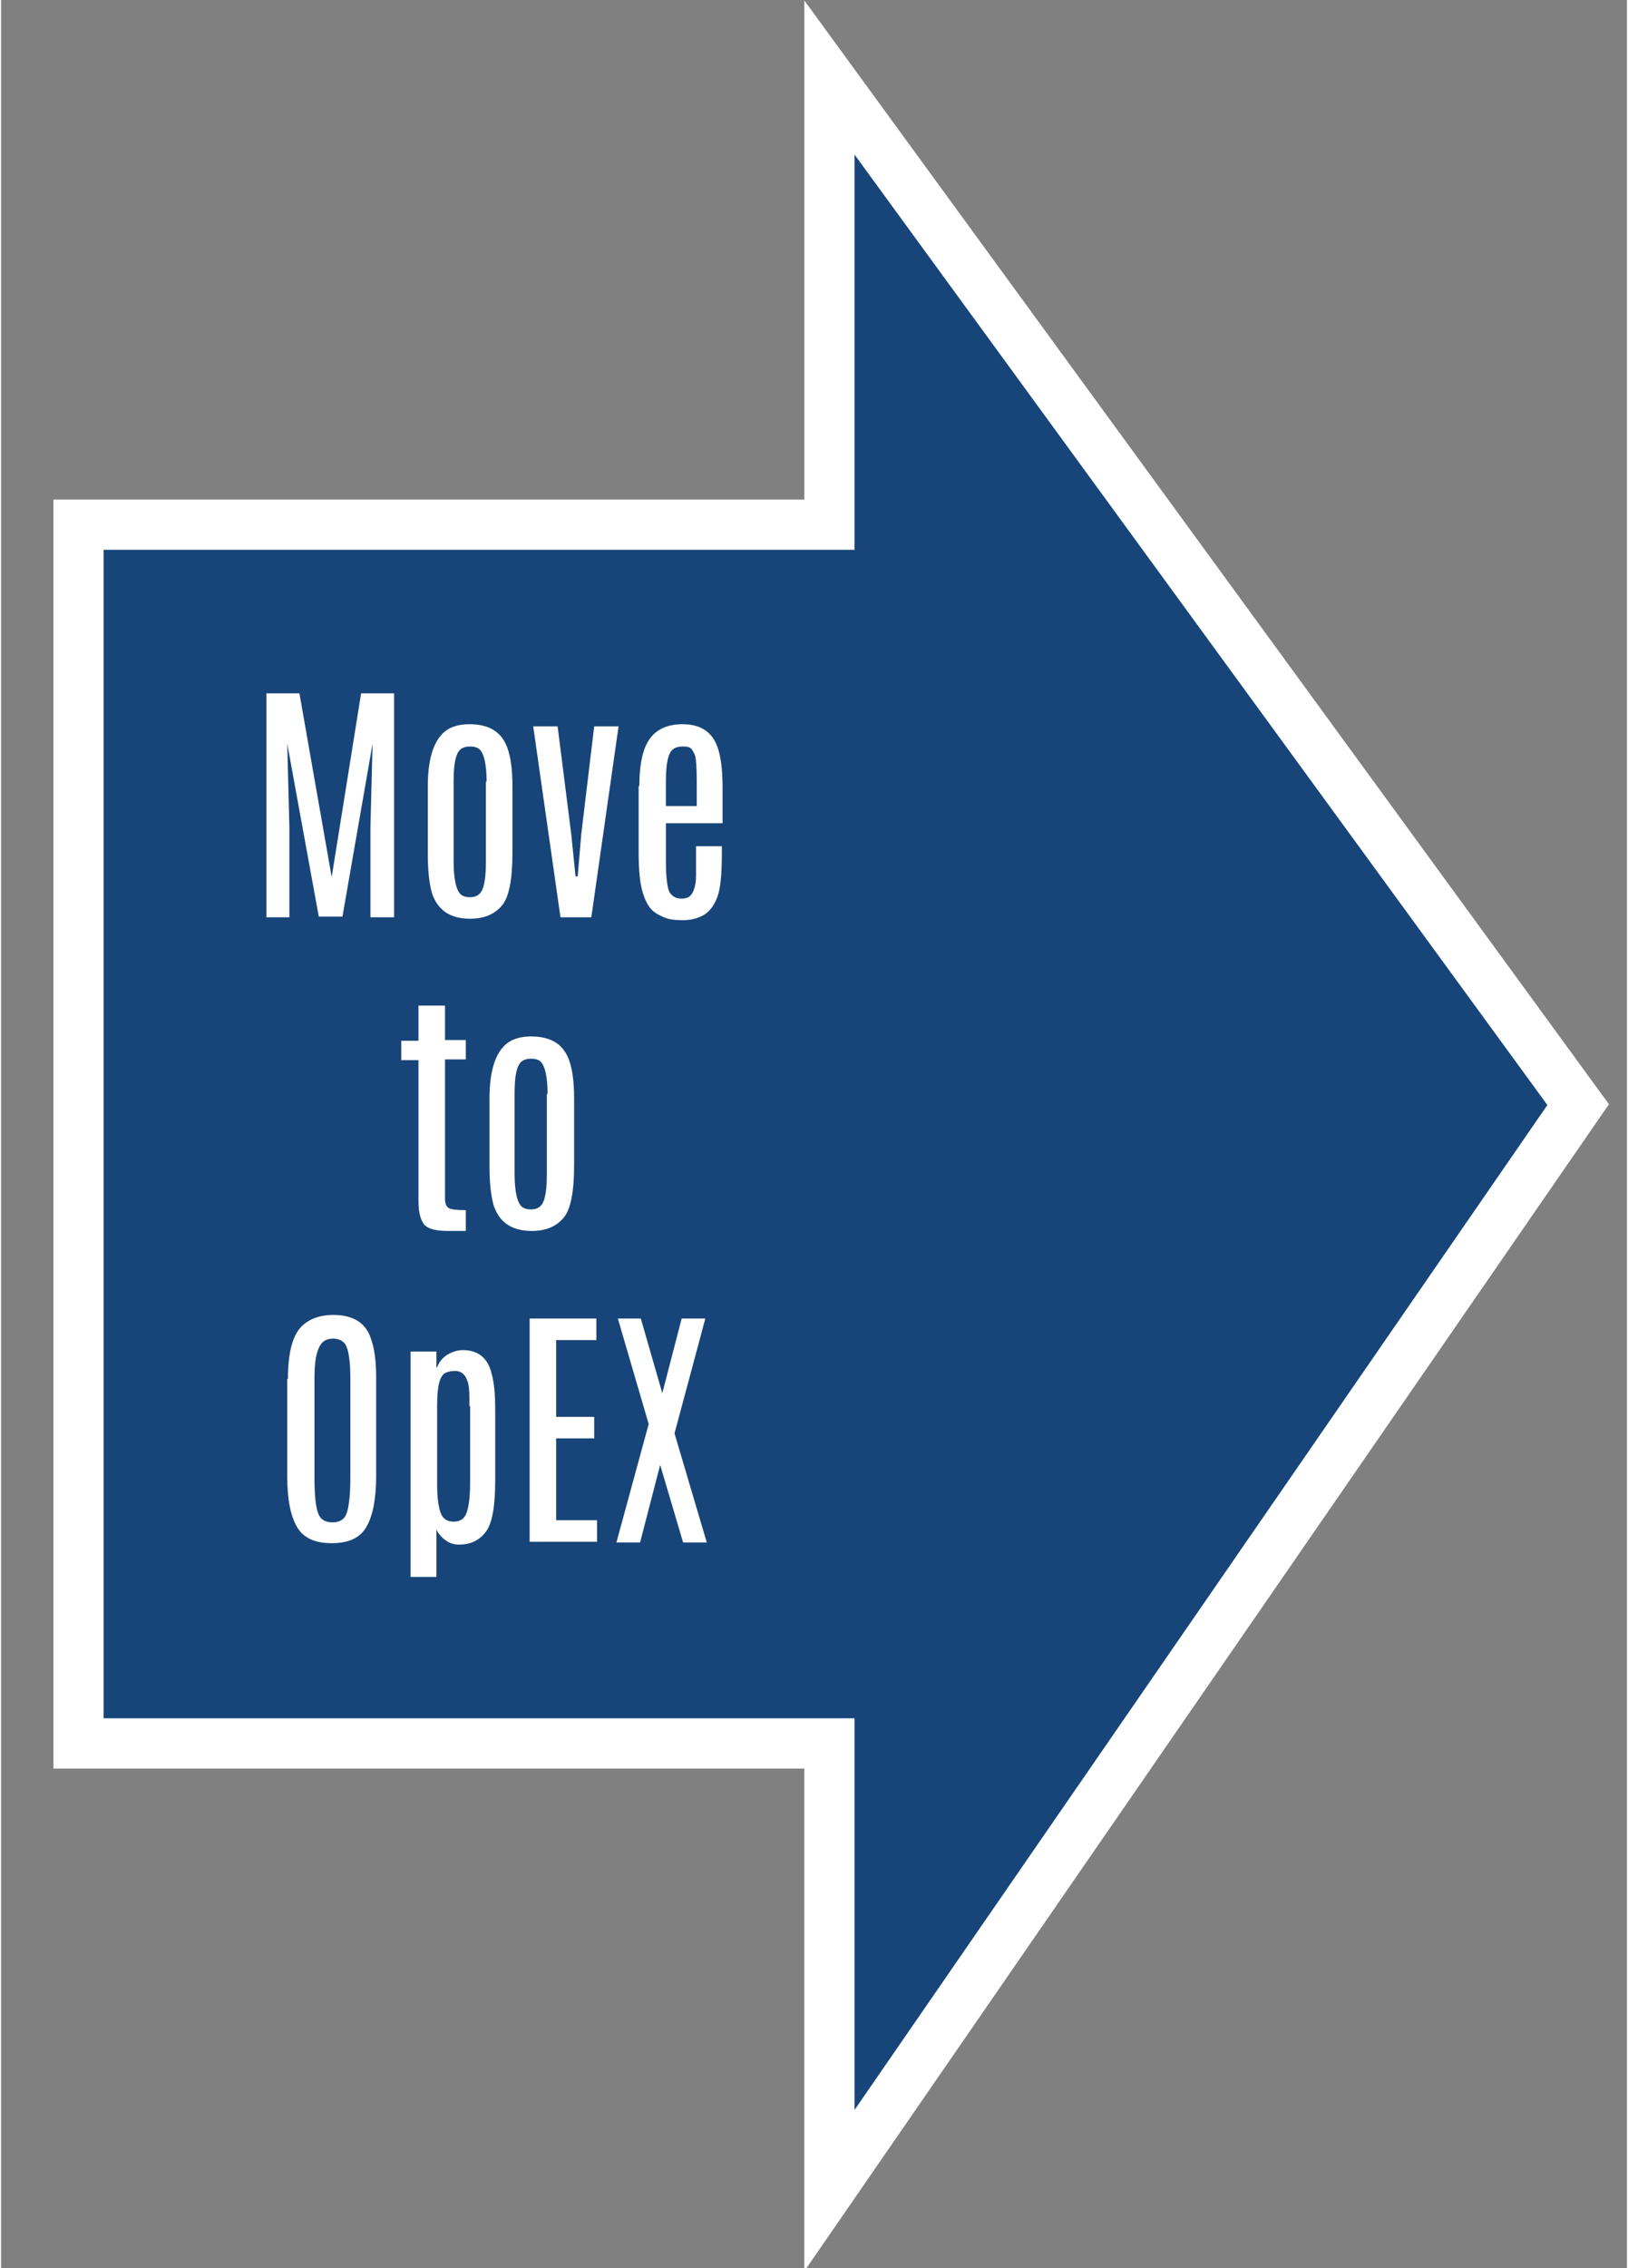
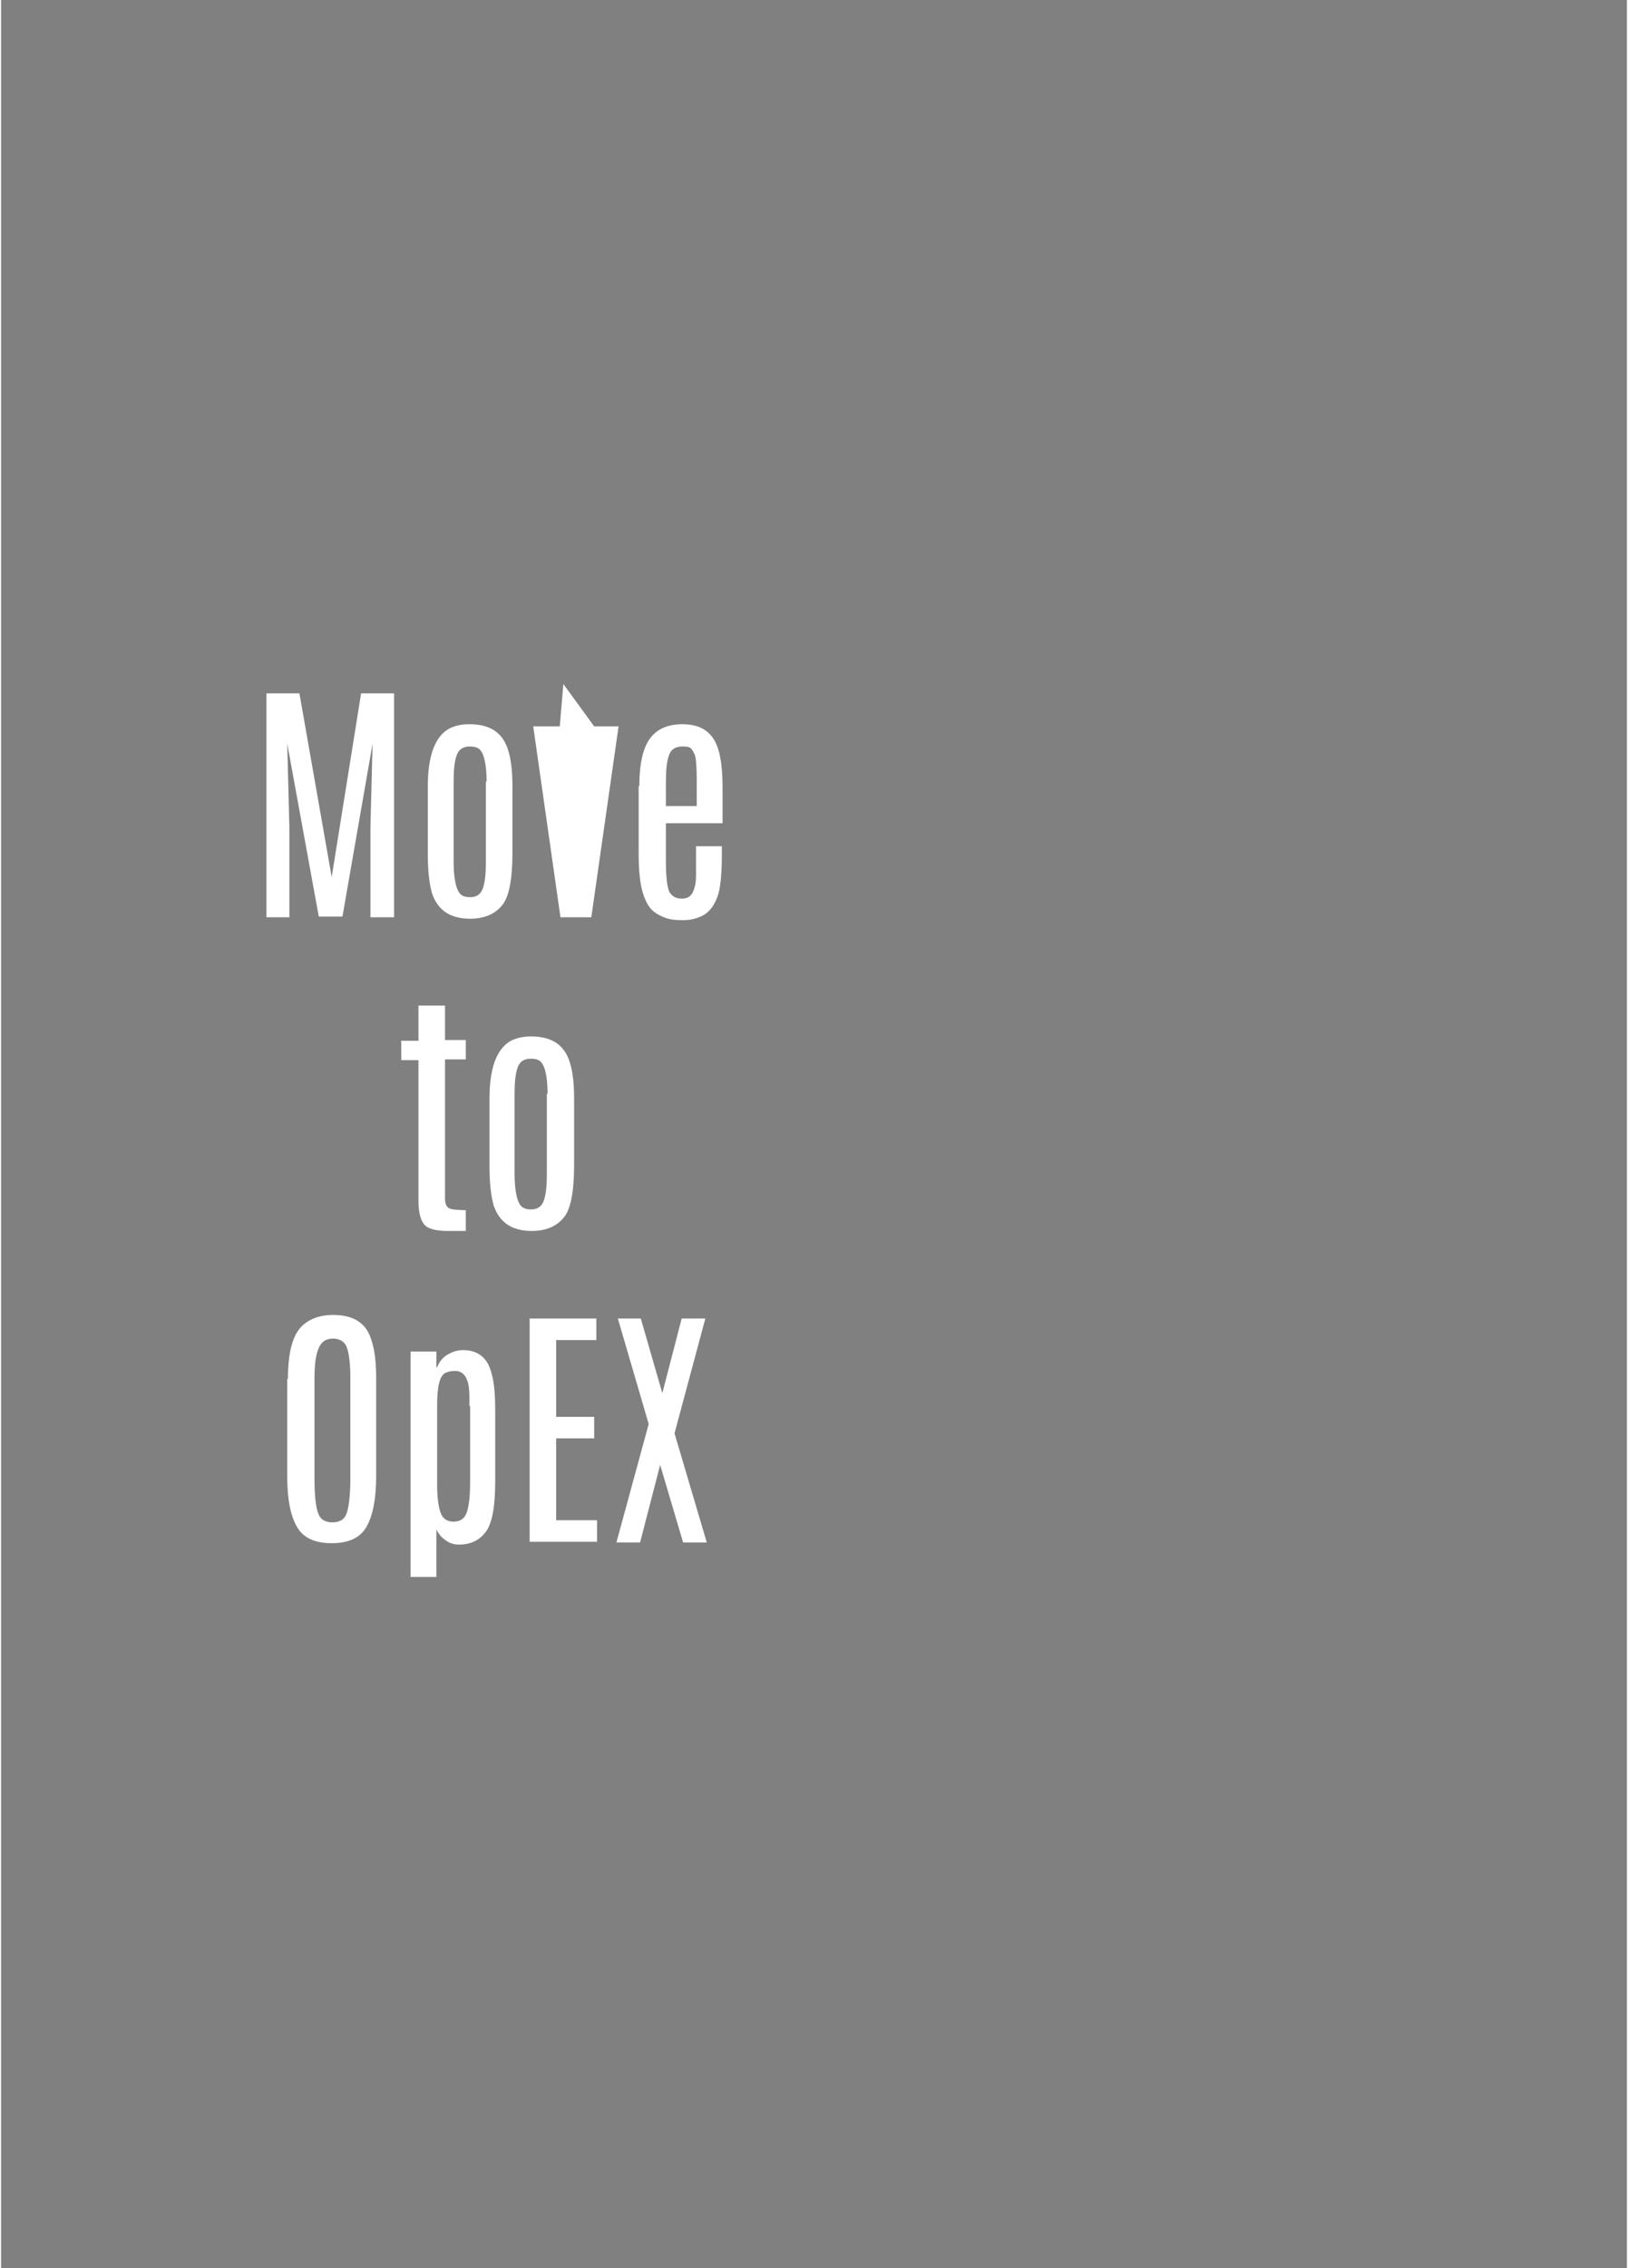
<svg xmlns="http://www.w3.org/2000/svg" width="227" height="316" viewBox="0 0 226.7 316">
  <rect x="0" y="0" width="226.7" height="316" fill="#808080" stroke="none" />
  <style>.a{fill:#FFF;}</style>
  <path d="M-223 661C-223.1 661-223 661.1-223 661L-223 661z" />
-   <path d="M115.5 305.2l104.4-151.3L115.5 10.8c0 40.7 0 42.2 0 62.3H10.8v169.8h104.7V305.2z" style="fill:#174579;stroke-width:7;stroke:#FFF" />
  <path d="M50.2 96.6h4.6v31.2h-3.3v-12.5l0.3-11.7 -4.2 24.1h-3.3l-4.4-24.1 0.3 11.7v12.5h-3.2V96.6h4.6l4.5 25.6L50.2 96.6z" class="a" />
  <path d="M59.5 109.6c0-4.3 1-7 3-8.1 0.8-0.4 1.7-0.6 2.8-0.6 2.8 0 4.5 1.1 5.3 3.3 0.5 1.4 0.7 3.2 0.7 5.3v9.4c0 3.7-0.5 6.2-1.5 7.3 -1 1.2-2.5 1.8-4.4 1.8 -2.8 0-4.5-1.2-5.3-3.5 -0.4-1.4-0.6-3.2-0.6-5.6V109.6zM67.7 108.9c0-2.5-0.4-4.1-1.1-4.6 -0.3-0.2-0.7-0.3-1.2-0.3 -1 0-1.6 0.4-1.9 1.3s-0.4 2.1-0.4 3.6v11.1c0 2.6 0.4 4.2 1.1 4.7 0.3 0.2 0.7 0.3 1.1 0.3 0 0 0 0 0.1 0 0.9 0 1.5-0.4 1.8-1.3 0.3-0.9 0.4-2.1 0.4-3.7V108.9z" class="a" />
-   <path d="M82.7 101.2h3.4l-3.8 26.6h-4.3l-3.8-26.6h3.4l1.9 15 0.6 5.9h0.3l0.5-5.9L82.7 101.2z" class="a" />
+   <path d="M82.7 101.2h3.4l-3.8 26.6h-4.3l-3.8-26.6h3.4h0.3l0.5-5.9L82.7 101.2z" class="a" />
  <path d="M89 109.5c0-3.4 0.6-5.7 1.8-7 0.9-1 2.3-1.6 4.2-1.6 2.7 0 4.3 1.2 5 3.5 0.4 1.3 0.6 3.1 0.6 5.3v5h-7.9v5.3c0 2.3 0.2 3.7 0.5 4.3 0.4 0.6 0.9 0.9 1.7 0.9 0.8 0 1.3-0.3 1.6-1 0.3-0.7 0.4-1.4 0.4-2.2 0-0.8 0-1.4 0-2v-2.1h3.6v1.1c0 2.8-0.2 4.8-0.6 5.9 -0.4 1.1-1 2-1.8 2.5 -0.8 0.5-1.8 0.8-3 0.8s-2.1-0.1-2.9-0.5c-0.7-0.3-1.3-0.7-1.7-1.2s-0.8-1.3-1.1-2.4c-0.3-1.1-0.5-2.8-0.5-5.2V109.5zM97 108.8c0-1.9-0.1-3-0.2-3.4s-0.3-0.7-0.5-1c-0.2-0.3-0.6-0.4-1.2-0.4 -1.1 0-1.7 0.4-2 1.3s-0.4 2.1-0.4 3.7v3.3h4.3V108.8z" class="a" />
  <path d="M58.3 140.1h3.6v4.8h2.9v2.7h-2.9v19.4c0 0.7 0.2 1.1 0.5 1.3 0.3 0.2 1.1 0.3 2.4 0.3v2.9h-2.5c-1.7 0-2.8-0.3-3.3-0.9 -0.5-0.6-0.8-1.7-0.8-3.2v-19.7h-2.4v-2.7h2.4V140.1z" class="a" />
  <path d="M68.1 153.1c0-4.3 1-7 3-8.1 0.8-0.4 1.7-0.6 2.8-0.6 2.8 0 4.5 1.1 5.3 3.3 0.5 1.4 0.7 3.2 0.7 5.3v9.4c0 3.7-0.5 6.2-1.5 7.3 -1 1.2-2.5 1.8-4.4 1.8 -2.8 0-4.5-1.2-5.3-3.5 -0.4-1.4-0.6-3.2-0.6-5.6V153.1zM76.2 152.4c0-2.5-0.4-4.1-1.1-4.6 -0.3-0.2-0.7-0.3-1.2-0.3 -1 0-1.6 0.4-1.9 1.3s-0.4 2.1-0.4 3.6v11.1c0 2.6 0.4 4.2 1.1 4.7 0.3 0.2 0.7 0.3 1.1 0.3 0 0 0 0 0.1 0 0.9 0 1.5-0.4 1.8-1.3 0.3-0.9 0.4-2.1 0.4-3.7V152.4z" class="a" />
  <path d="M40 192.1c0-3.5 0.6-6 1.9-7.3 1-1 2.5-1.6 4.4-1.6 2.8 0 4.6 1.1 5.3 3.4 0.5 1.4 0.7 3.2 0.7 5.4v13.7c0 3.2-0.5 5.6-1.4 7.1 -0.9 1.5-2.5 2.2-4.8 2.2s-3.9-0.7-4.8-2.2 -1.4-3.8-1.4-7.1V192.1zM48.7 191.9c0-2-0.2-3.4-0.5-4.2 -0.3-0.8-1-1.2-1.9-1.2 -1 0-1.6 0.4-2 1.3 -0.4 0.9-0.6 2.2-0.6 4.2v14c0 2.4 0.2 4 0.5 4.8 0.3 0.9 1 1.3 2 1.3 1 0 1.7-0.4 2-1.3 0.3-0.9 0.5-2.5 0.5-4.8V191.9z" class="a" />
  <path d="M60.8 190.5c0.3-0.8 0.8-1.4 1.5-1.8s1.4-0.6 2.1-0.6c2.1 0 3.5 1.1 4 3.3 0.4 1.4 0.5 3.1 0.5 5.3v9.6c0 3.5-0.4 5.9-1.3 7.1 -0.9 1.2-2.1 1.8-3.8 1.8 -0.6 0-1.3-0.2-1.8-0.6 -0.6-0.4-1-0.9-1.3-1.5v6.6h-3.6v-31.4h3.6V190.5zM65.3 195.9c0-0.1 0-0.2 0-0.3s0-0.2 0-0.3 0-0.2 0-0.3c0-0.1 0-0.2 0-0.2 0-0.1 0-0.1 0-0.2 0-0.9-0.1-1.6-0.2-2 -0.2-0.5-0.3-0.8-0.5-1 -0.3-0.4-0.8-0.6-1.3-0.6s-1 0.1-1.4 0.3c-0.8 0.5-1.1 2-1.1 4.6v10.9c0 1.9 0.2 3.2 0.5 4s0.9 1.2 1.8 1.2 1.5-0.4 1.8-1.2c0.3-0.8 0.5-2.2 0.5-4.2V195.9z" class="a" />
  <path d="M73.7 183.7h9.3v3h-5.6v10.7h5.3v3h-5.3v11.4h5.7v3h-9.4V183.7z" class="a" />
  <path d="M94.9 183.7h3.3l-4.3 16 4.5 15.2H95.1L91.9 204.1l-2.8 10.8h-3.3l4.5-16.5 -4.3-14.7h3.2l3 10.4L94.9 183.7z" class="a" />
</svg>